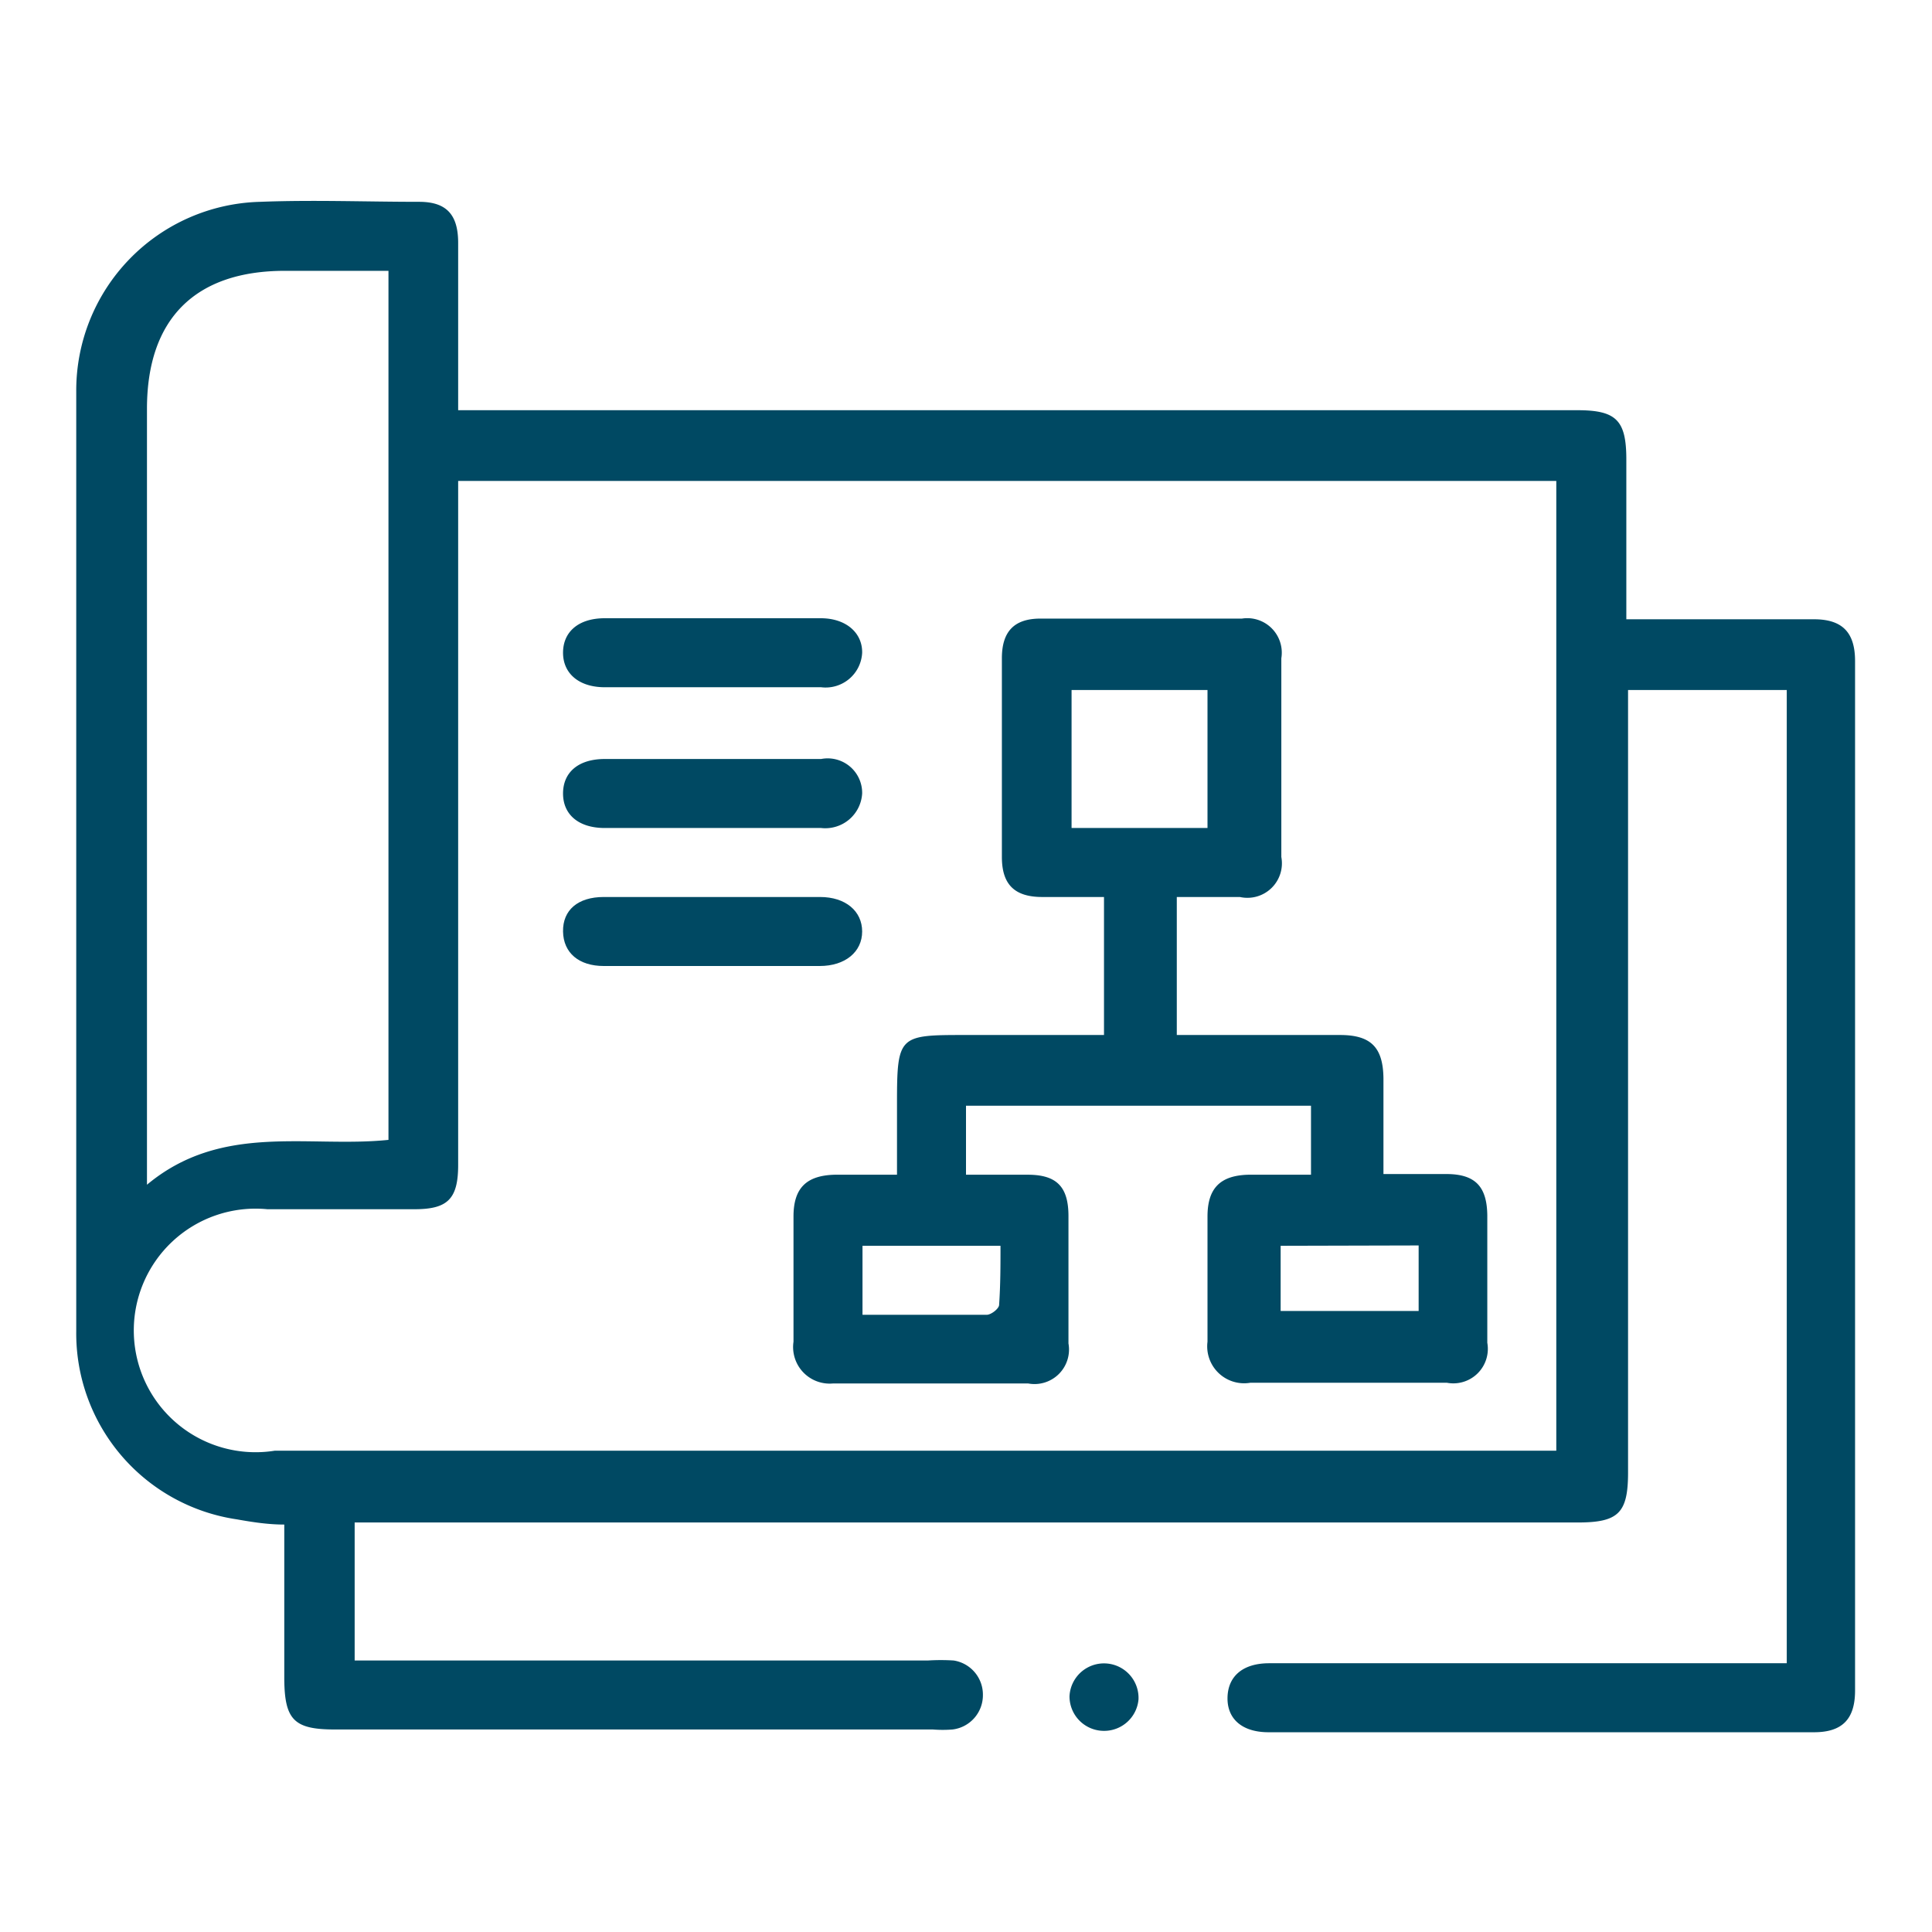
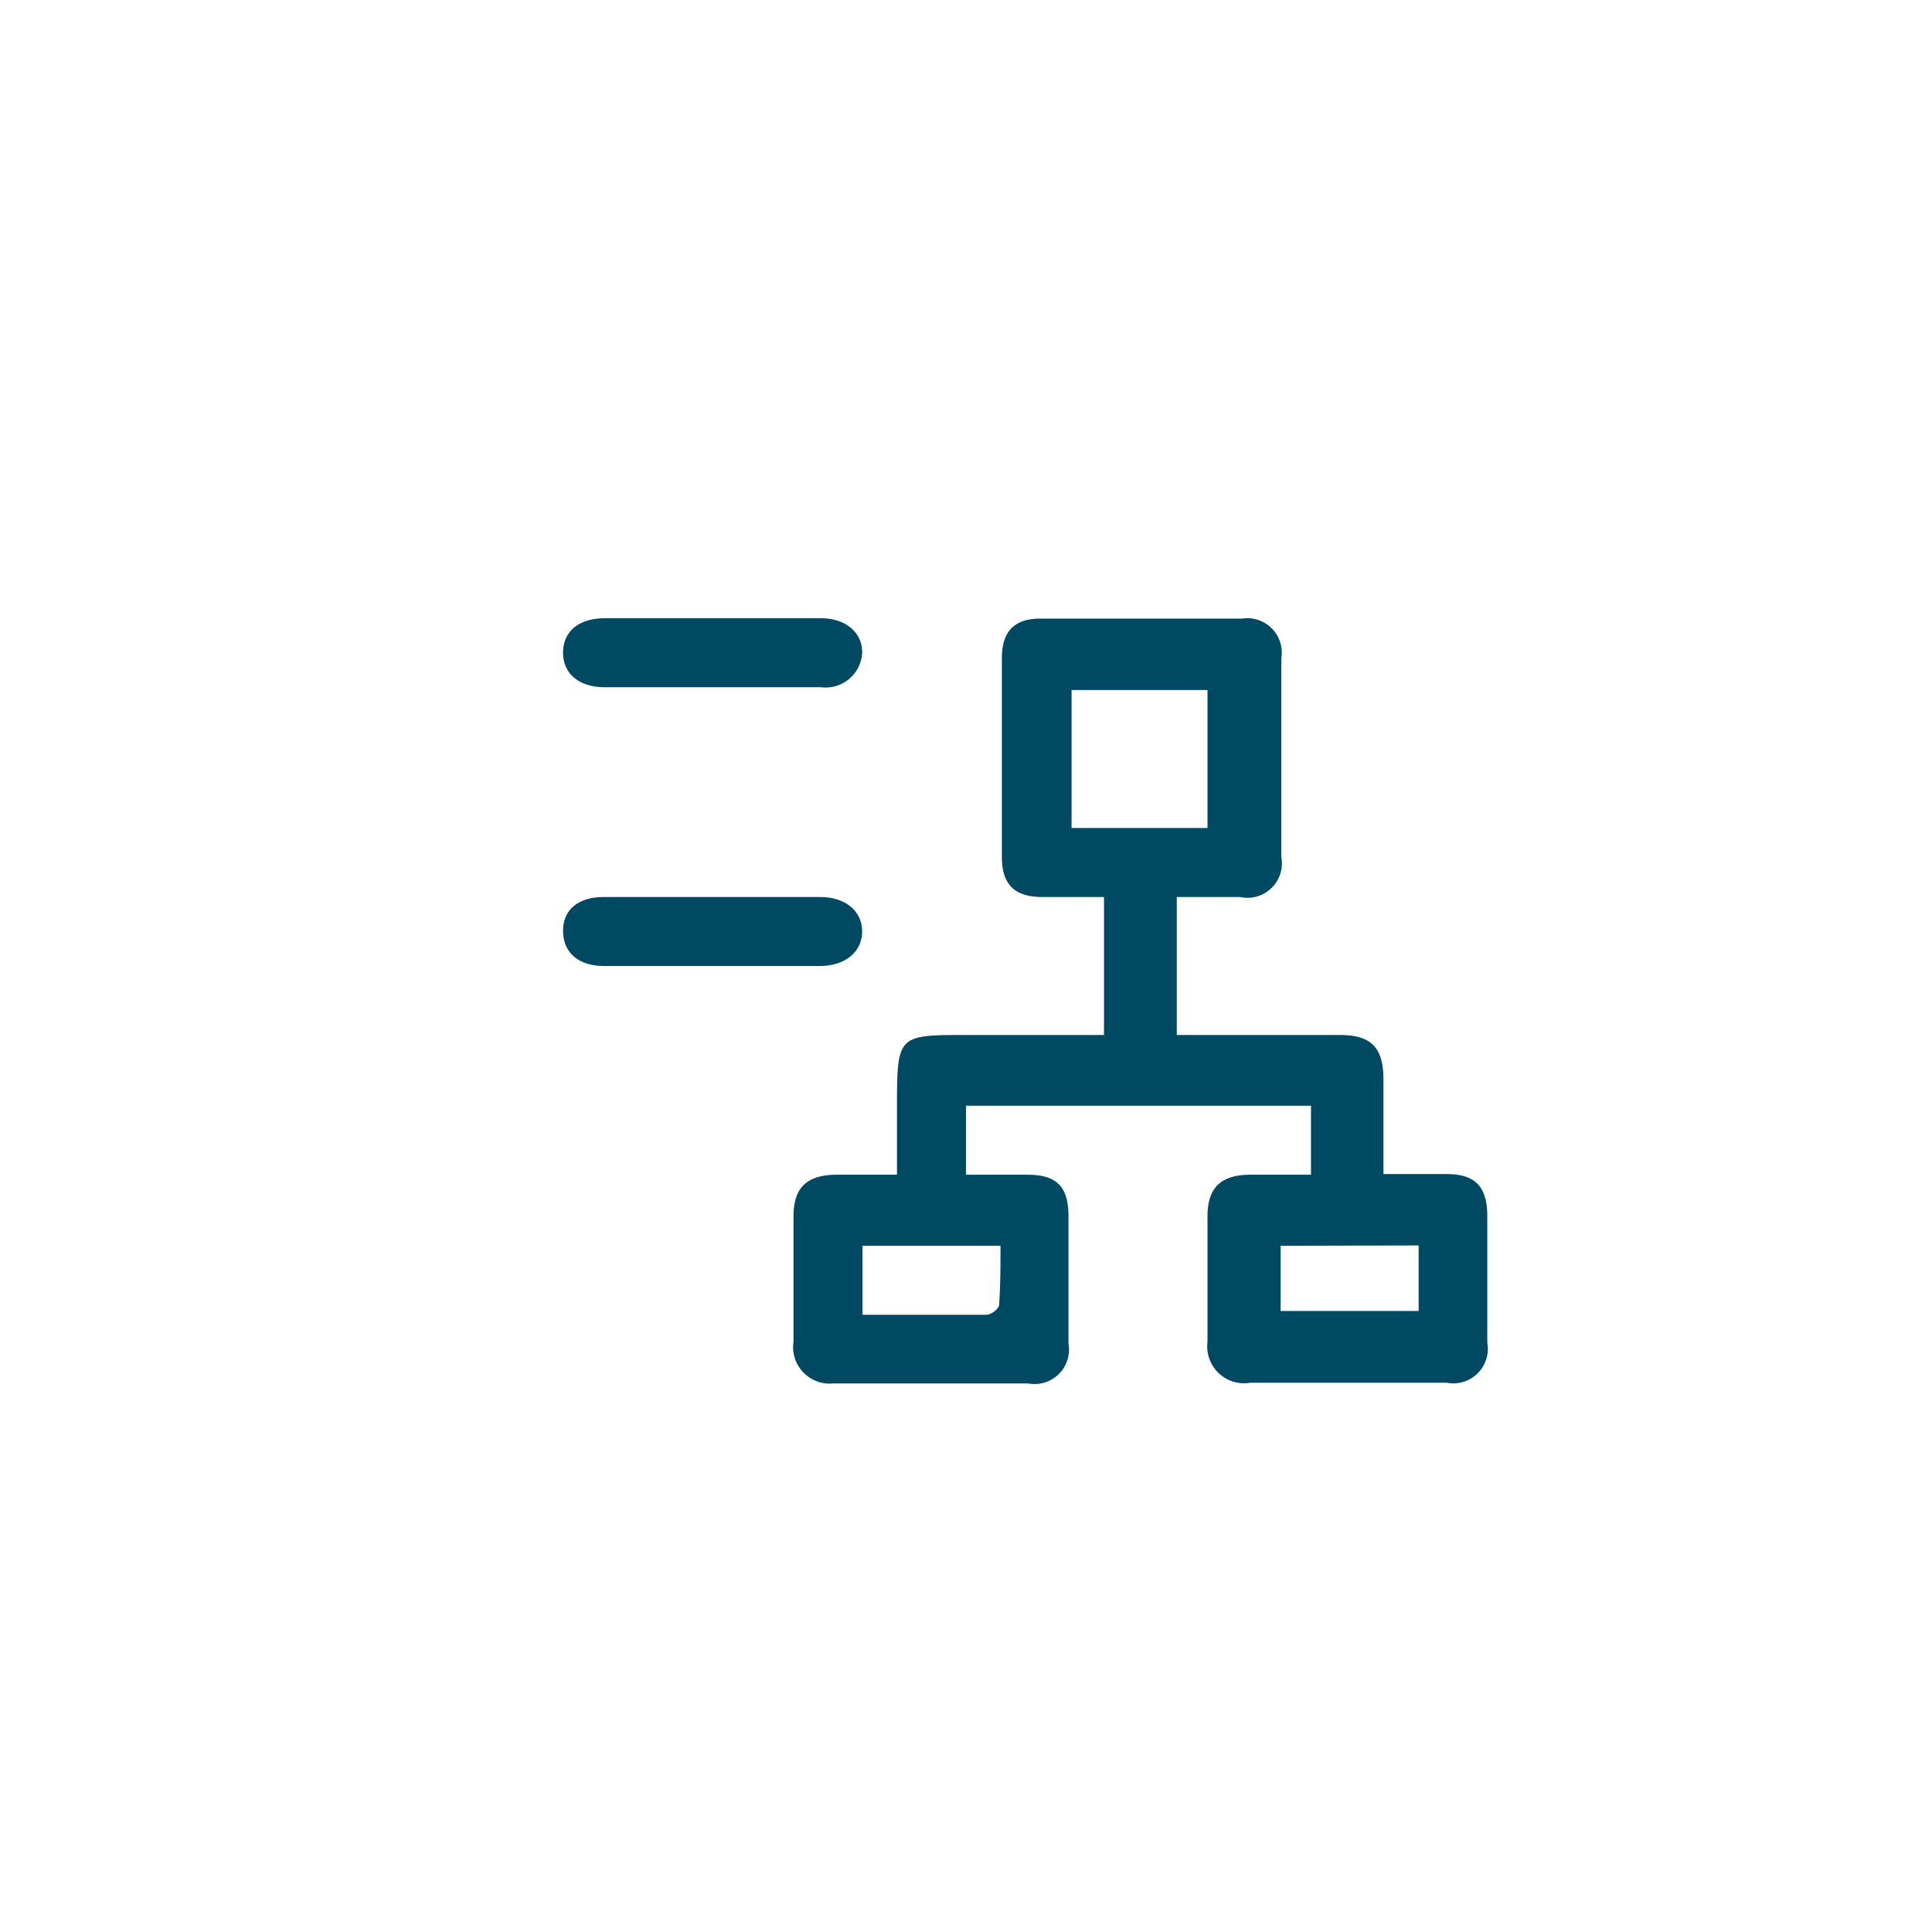
<svg xmlns="http://www.w3.org/2000/svg" id="Layer_1" data-name="Layer 1" viewBox="0 0 56 56">
  <defs>
    <style>.cls-1{fill:#004963;}</style>
  </defs>
  <title>Artboard 23</title>
  <g id="lXNEfS">
-     <path class="cls-1" d="M10.28,44.13v4H26.9a6,6,0,0,1,.74,0,1,1,0,0,1,.85,1,1,1,0,0,1-.88,1,3.62,3.62,0,0,1-.57,0H9.71c-1.18,0-1.46-.27-1.47-1.46V44.19c-.47,0-.92-.07-1.37-.15a5.45,5.45,0,0,1-4.66-5.46q0-13.62,0-27.24A5.47,5.47,0,0,1,7.54,5.85c1.54-.06,3.07,0,4.61,0,.79,0,1.13.37,1.13,1.19,0,1.59,0,3.18,0,4.85H45.72c1.13,0,1.42.29,1.42,1.43v4c0,.18,0,.37,0,.63h5.44c.82,0,1.19.38,1.19,1.21V49c0,.83-.37,1.21-1.19,1.21H36.77c-.76,0-1.2-.38-1.19-1s.44-1,1.21-1h15V20h-4.6V42.68c0,1.18-.28,1.45-1.46,1.45H10.28Zm34.83-2V13.94H13.28V33.77c0,1-.32,1.28-1.27,1.28-1.42,0-2.84,0-4.26,0a3.53,3.53,0,1,0,.21,7H45.11ZM11.26,7.85h-3c-2.6,0-4,1.39-4,4q0,10.86,0,21.71v.78c2.17-1.81,4.68-1.06,7-1.3Z" />
-     <path class="cls-1" d="M32,50.17a1,1,0,0,1-1-1,1,1,0,0,1,2,.09A1,1,0,0,1,32,50.17Z" />
    <path class="cls-1" d="M38,34.05v-2H28v2h1.79c.84,0,1.18.35,1.18,1.2q0,1.84,0,3.69a1,1,0,0,1-1.17,1.16H24.15A1.06,1.06,0,0,1,23,38.89q0-1.81,0-3.63c0-.83.38-1.19,1.2-1.21H26V32c0-2,.05-2,2-2h4V26c-.61,0-1.2,0-1.79,0-.81,0-1.17-.37-1.17-1.16,0-1.92,0-3.84,0-5.76,0-.78.36-1.15,1.12-1.15H36a1,1,0,0,1,1.14,1.15c0,1.92,0,3.84,0,5.76A1,1,0,0,1,35.94,26c-.59,0-1.19,0-1.83,0v4c.18,0,.38,0,.58,0h4.15c.9,0,1.25.36,1.26,1.26v2.77h1.82c.84,0,1.18.36,1.19,1.2v3.69a1,1,0,0,1-1.17,1.16h-5.7A1.07,1.07,0,0,1,35,38.89c0-1.21,0-2.42,0-3.63,0-.82.37-1.19,1.19-1.21ZM31.06,20v4H35V20ZM29,36.11H25v2c1.23,0,2.42,0,3.6,0,.13,0,.36-.18.36-.29C29,37.23,29,36.68,29,36.11Zm8.12,0V38h4V36.1Z" />
    <path class="cls-1" d="M20.6,28H17.5c-.72,0-1.17-.38-1.18-1s.43-1,1.18-1h6.27c.74,0,1.22.41,1.22,1s-.49,1-1.23,1Z" />
    <path class="cls-1" d="M20.69,17.92h3.1c.74,0,1.21.43,1.2,1a1.06,1.06,0,0,1-1.19,1H17.53c-.75,0-1.21-.4-1.21-1s.44-1,1.21-1Z" />
-     <path class="cls-1" d="M20.69,24H17.53c-.76,0-1.21-.39-1.21-1s.44-1,1.21-1q3.13,0,6.27,0a1,1,0,0,1,1.19,1A1.07,1.07,0,0,1,23.8,24Z" />
  </g>
</svg>